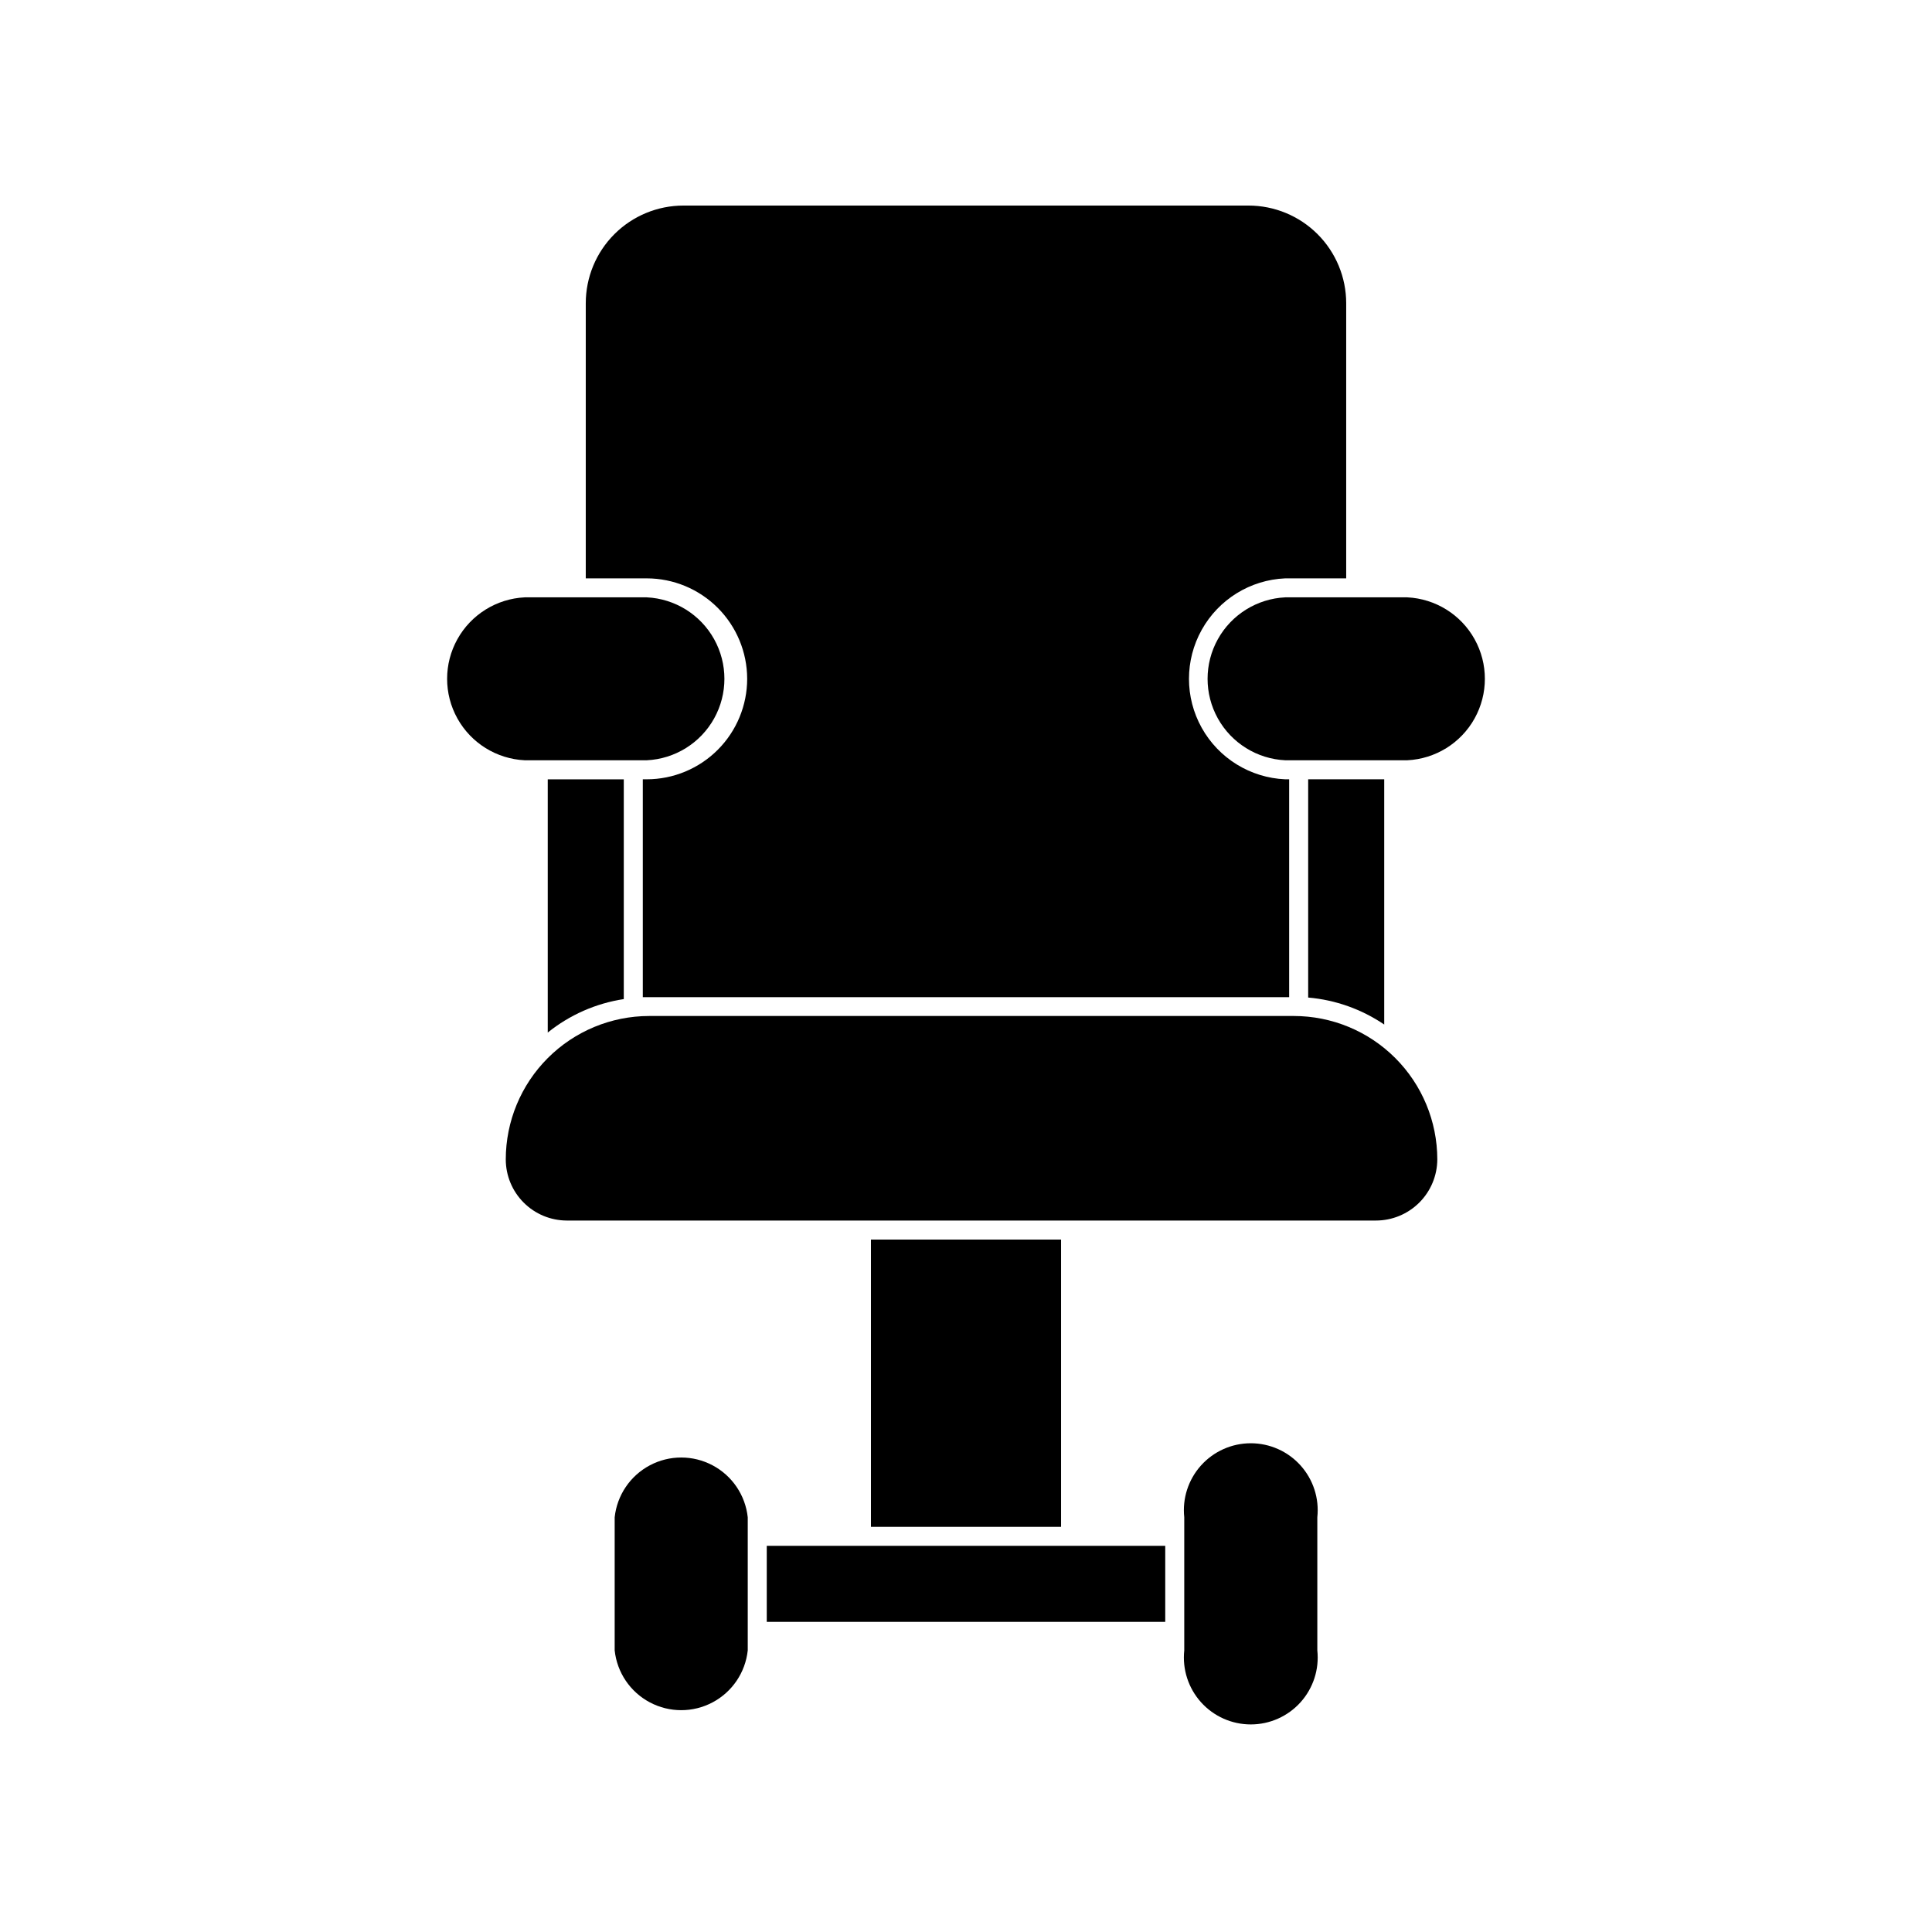
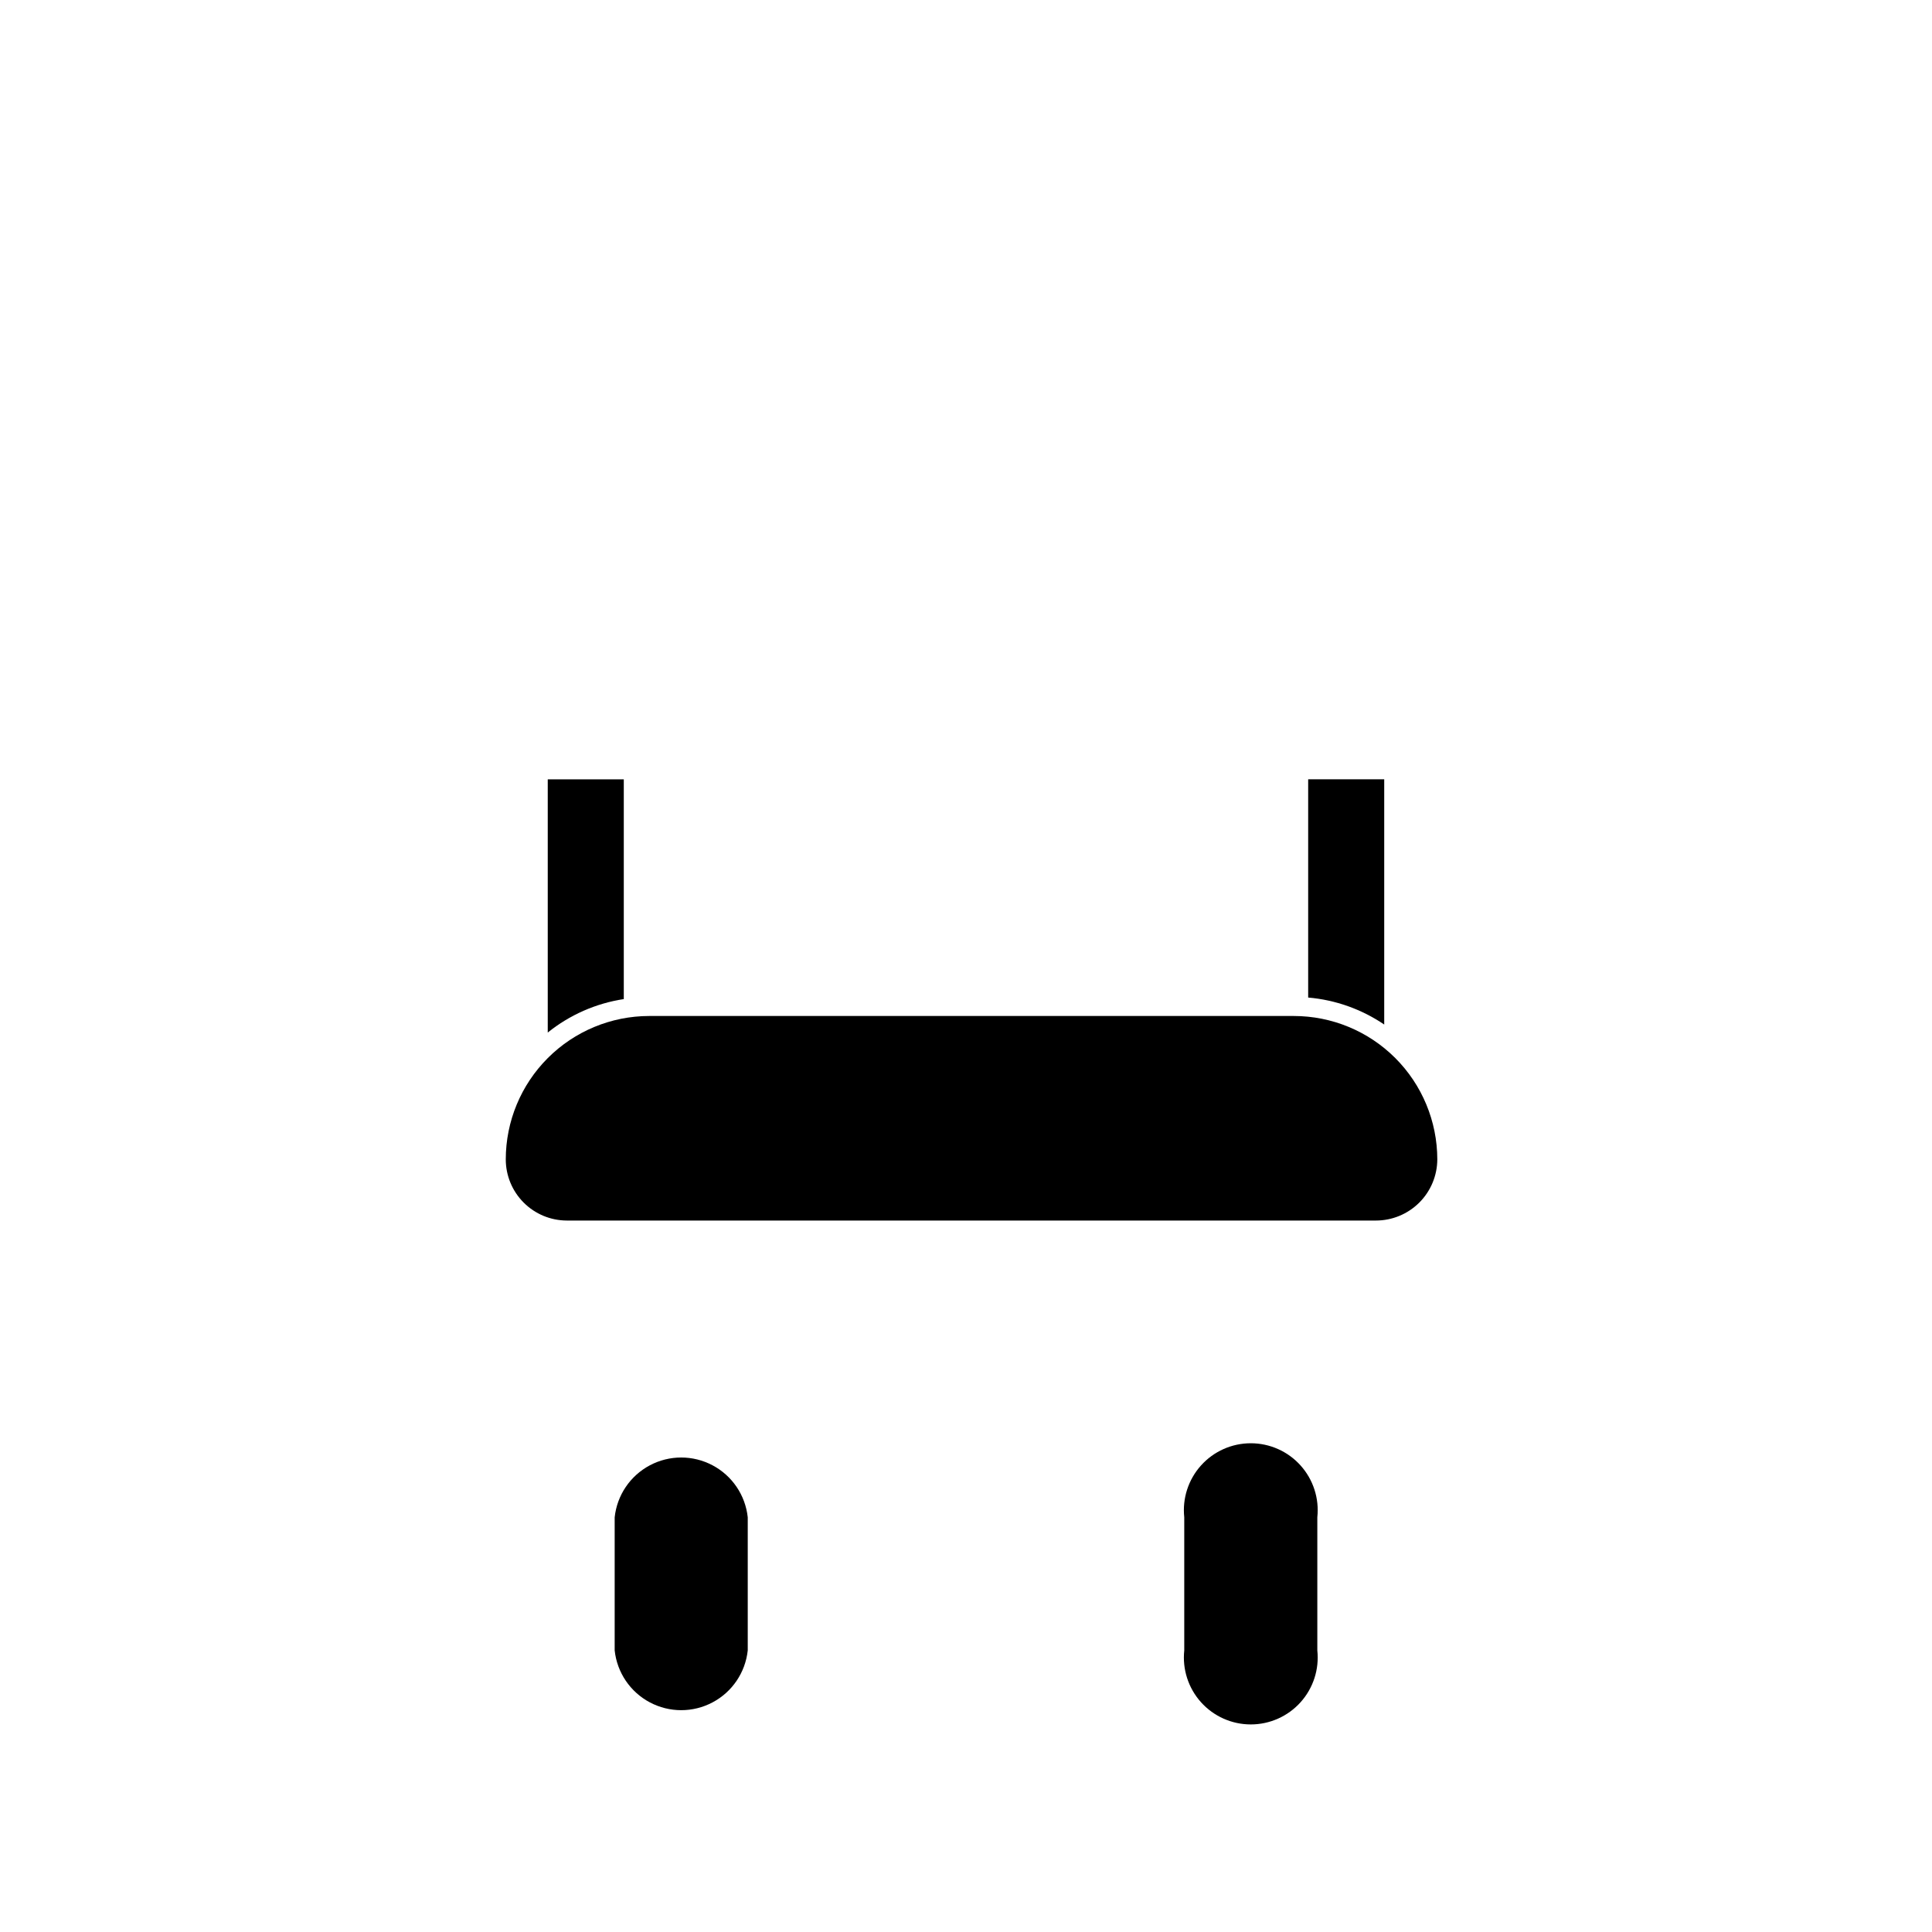
<svg xmlns="http://www.w3.org/2000/svg" fill="#000000" width="800px" height="800px" version="1.1" viewBox="144 144 512 512">
  <g>
-     <path d="m342.01 323.87c0 7.062-2.801 13.832-7.789 18.828-4.988 4.996-11.754 7.812-18.812 7.824h-1.059v57.738h171.29v-57.738h-1.059 0.004c-9.238-0.402-17.609-5.562-22.113-13.637-4.508-8.074-4.508-17.906 0-25.977 4.504-8.074 12.875-13.238 22.113-13.637h16.172v-72.902c0-6.867-2.731-13.457-7.586-18.312-4.856-4.856-11.441-7.582-18.312-7.582h-149.73c-6.867 0-13.457 2.727-18.312 7.582-4.856 4.856-7.582 11.445-7.582 18.312v72.902h16.172c7.051 0.012 13.809 2.82 18.793 7.805 4.988 4.984 7.793 11.742 7.809 18.793z" />
-     <path d="m374.81 472.5h50.383v76.125h-50.383z" />
-     <path d="m347.2 553.66h105.6v20.152h-105.6z" />
    <path d="m342.16 546.1c-0.625-5.852-4.117-11.012-9.316-13.773s-11.43-2.762-16.633 0c-5.199 2.762-8.691 7.922-9.316 13.773v35.27c0.625 5.852 4.117 11.016 9.316 13.773 5.203 2.762 11.434 2.762 16.633 0 5.199-2.758 8.691-7.922 9.316-13.773z" />
    <path d="m457.84 581.37c-0.535 5.004 1.078 9.996 4.441 13.742 3.363 3.742 8.16 5.879 13.191 5.879s9.828-2.137 13.191-5.879c3.363-3.746 4.977-8.738 4.441-13.742v-35.27c0.535-5-1.078-9.996-4.441-13.738-3.363-3.746-8.16-5.883-13.191-5.883s-9.828 2.137-13.191 5.883c-3.363 3.742-4.977 8.738-4.441 13.738z" />
-     <path d="m311.83 345.48h3.578c7.465-0.359 14.211-4.551 17.844-11.082 3.633-6.531 3.633-14.477 0-21.008-3.633-6.531-10.379-10.723-17.844-11.086h-32.348c-7.465 0.363-14.211 4.555-17.844 11.086s-3.633 14.477 0 21.008 10.379 10.723 17.844 11.082z" />
-     <path d="m513.36 345.48h3.578c7.465-0.359 14.215-4.551 17.844-11.082 3.633-6.531 3.633-14.477 0-21.008-3.629-6.531-10.379-10.723-17.844-11.086h-32.344c-7.465 0.363-14.215 4.555-17.848 11.086-3.633 6.531-3.633 14.477 0 21.008 3.633 6.531 10.383 10.723 17.848 11.082z" />
    <path d="m309.31 408.77v-58.242h-20.152v67.109c5.816-4.684 12.77-7.742 20.152-8.867z" />
    <path d="m490.68 350.52v57.84c7.219 0.621 14.156 3.086 20.152 7.152v-64.992z" />
    <path d="m486.86 413.25h-170.84c-10.07 0.012-19.723 4.019-26.844 11.141-7.121 7.121-11.129 16.773-11.141 26.844 0 4.297 1.699 8.414 4.734 11.453 3.031 3.043 7.144 4.758 11.438 4.769h214.42c4.305 0 8.438-1.707 11.488-4.746 3.051-3.043 4.769-7.168 4.785-11.477-0.016-10.078-4.027-19.738-11.16-26.863-7.133-7.121-16.801-11.121-26.879-11.121z" />
  </g>
</svg>